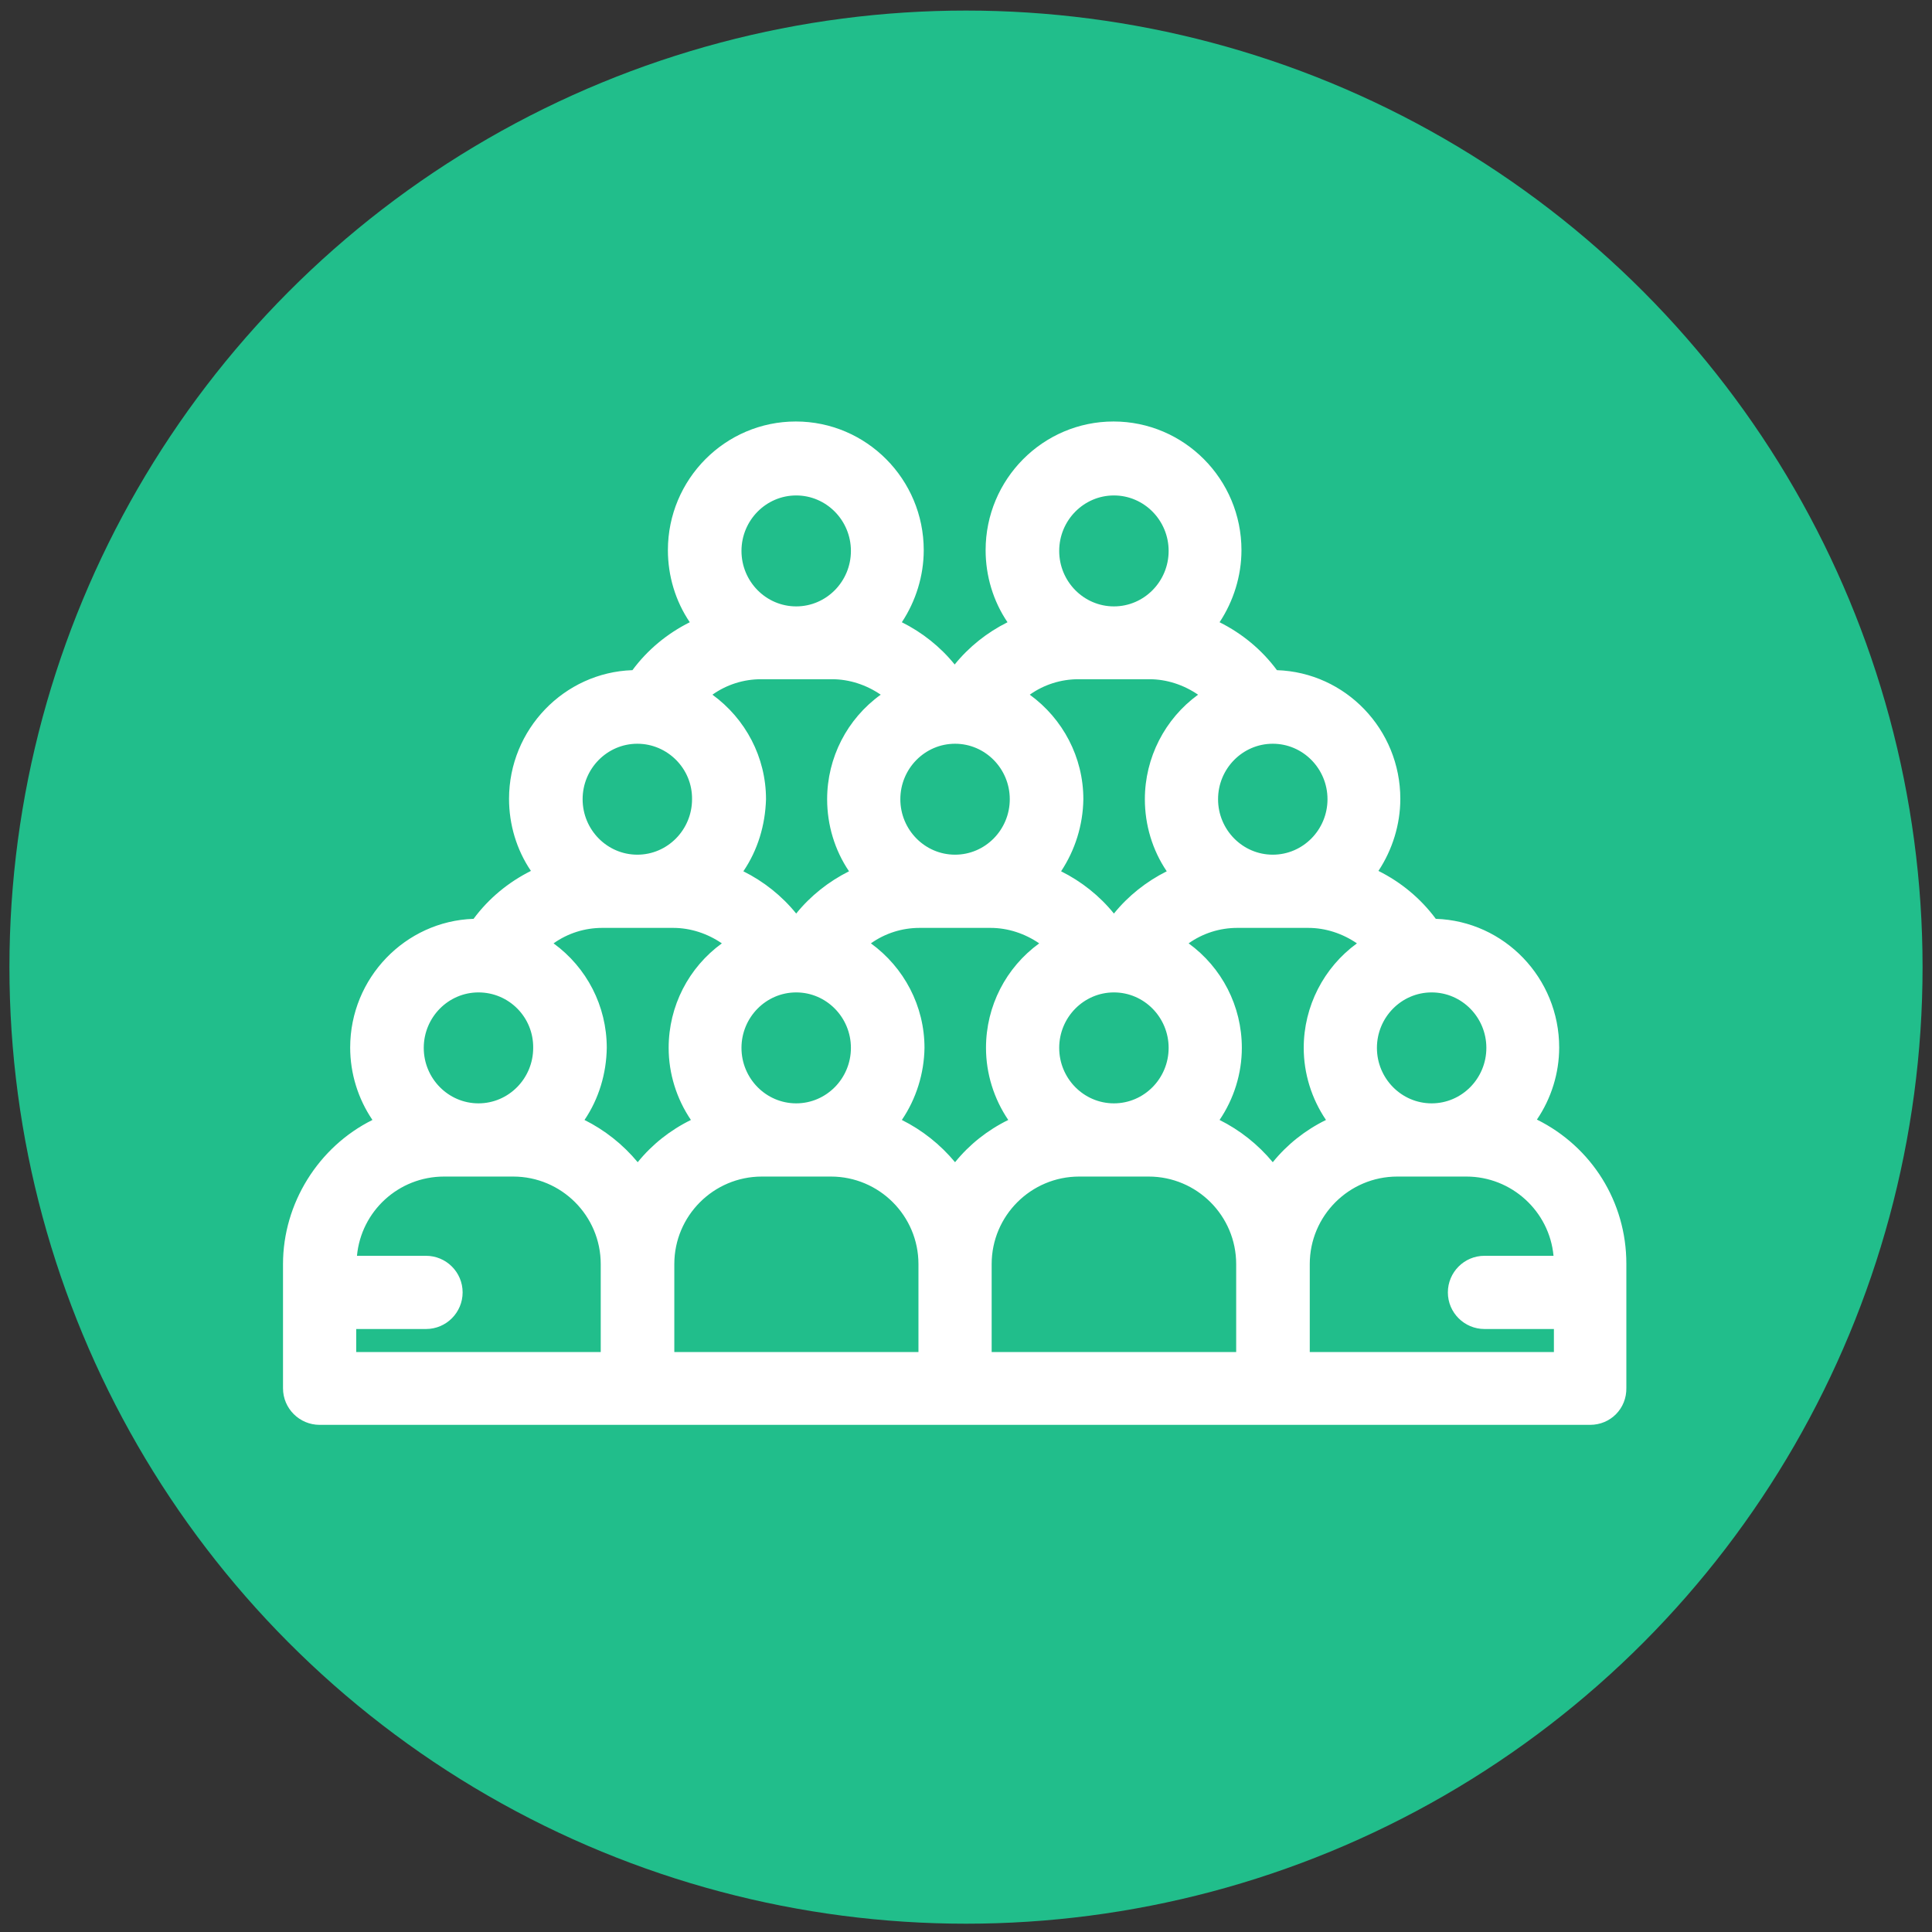
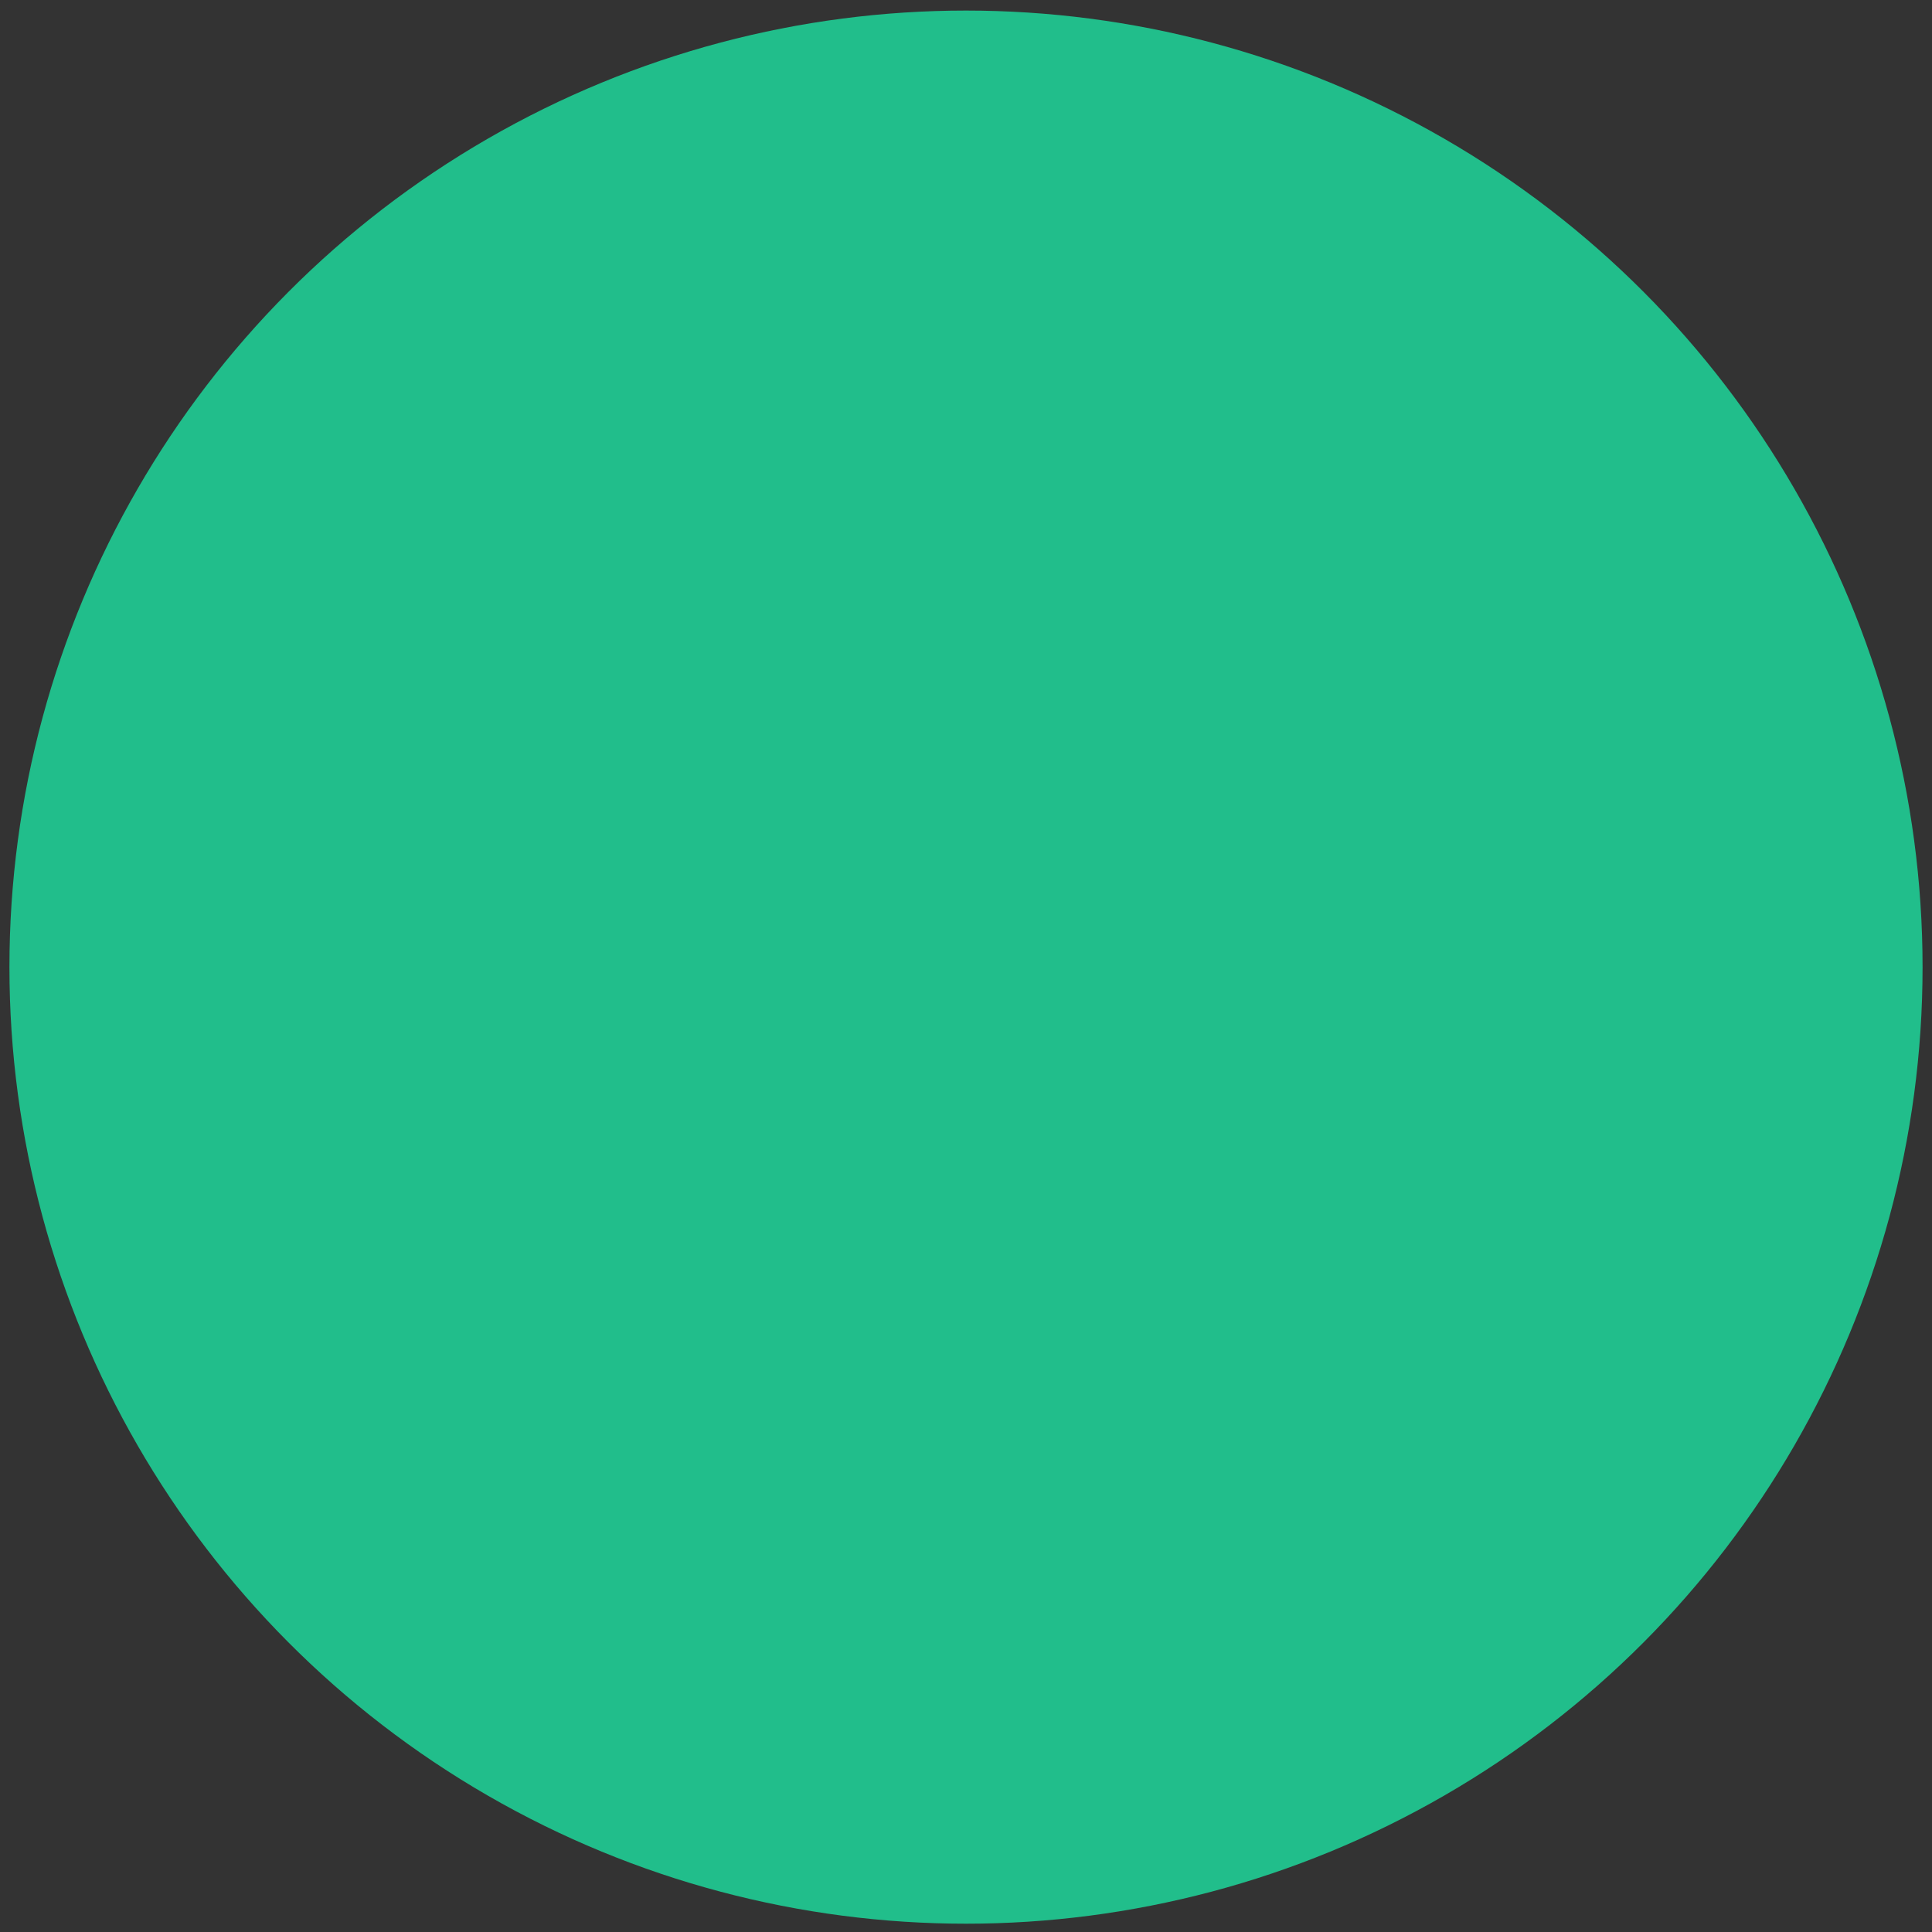
<svg xmlns="http://www.w3.org/2000/svg" version="1.1" id="Capa_1" x="0px" y="0px" viewBox="0 0 512 512" style="enable-background:new 0 0 512 512;" xml:space="preserve">
  <rect x="0" y="0" width="512" height="512" fill="#333333" stroke="none" />
  <style type="text/css">
	.st0{fill:#21BE8B;}
	.st1{fill:#FFFFFF;}
</style>
  <circle class="st0" cx="256" cy="256.3" r="253.5" />
  <g>
    <g>
-       <path class="st1" d="M428.3,342.5V335c0-16.8-10.5-31.3-25.3-37c4.6-5.5,7.5-12.5,7.5-20.3c0-17.2-13.9-31.3-31.1-31.3    c-0.1,0-0.2,0-0.3,0c-4.6-6.6-10.9-11.5-18.2-14.4c4.6-5.5,7.4-12.5,7.4-20.2c0-17.2-13.9-31.3-31.1-31.3c-0.1,0-0.2,0-0.3,0    c-4.6-6.6-10.9-11.5-18.2-14.4c4.6-5.5,7.4-12.5,7.4-20.2c0-17.2-13.9-31.3-31.1-31.3s-31.1,14-31.1,31.3c0,7.7,2.8,14.8,7.4,20.2    c-7.3,2.8-13.6,7.8-18.2,14.4c-0.1,0-0.2,0-0.3,0c-0.1,0-0.2,0-0.3,0c-4.6-6.6-10.9-11.5-18.2-14.4c4.6-5.5,7.4-12.5,7.4-20.2    c0-17.2-13.9-31.3-31.1-31.3s-31.1,14-31.1,31.3c0,7.7,2.8,14.8,7.4,20.2c-7.3,2.8-13.6,7.8-18.2,14.4c-0.1,0-0.2,0-0.3,0    c-17.1,0-31.1,14-31.1,31.3c0,7.7,2.8,14.8,7.4,20.2c-7.3,2.8-13.6,7.8-18.1,14.4c-0.1,0-0.2,0-0.3,0c-17.1,0-31.1,14-31.1,31.3    c0,7.7,2.8,14.8,7.5,20.3c-14.8,5.8-25.3,20.2-25.3,37v32.9c0,3.8,3.1,6.8,6.8,6.8h336.7c3.8,0,6.8-3.1,6.8-6.8L428.3,342.5    C428.3,342.5,428.3,342.5,428.3,342.5L428.3,342.5L428.3,342.5z M379.4,260.1c9.6,0,17.4,7.9,17.4,17.6c0,9.7-7.8,17.6-17.4,17.6    c-9.6,0-17.4-7.9-17.4-17.6C362,268,369.8,260.1,379.4,260.1L379.4,260.1z M337.3,194.3c9.6,0,17.4,7.9,17.4,17.6    s-7.8,17.6-17.4,17.6c-9.6,0-17.4-7.9-17.4-17.6C319.9,202.2,327.7,194.3,337.3,194.3L337.3,194.3z M295.2,128.4    c9.6,0,17.4,7.9,17.4,17.6c0,9.7-7.8,17.6-17.4,17.6s-17.4-7.9-17.4-17.6C277.8,136.3,285.6,128.4,295.2,128.4L295.2,128.4z     M285.8,177.3h18.8c6.7,0,13,2.6,17.7,7.2c-9.6,5.3-16.1,15.6-16.1,27.4c0,7.7,2.8,14.8,7.4,20.2c-7.3,2.8-13.6,7.8-18.1,14.4    c-0.1,0-0.2,0-0.3,0c-0.1,0-0.2,0-0.3,0c-4.6-6.6-10.9-11.5-18.2-14.4c4.6-5.5,7.4-12.5,7.4-20.2c0-11.8-6.5-22.1-16.1-27.4    C272.8,179.9,279.1,177.3,285.8,177.3L285.8,177.3z M312.6,277.7c0,9.7-7.8,17.6-17.4,17.6s-17.4-7.9-17.4-17.6    c0-9.7,7.8-17.6,17.4-17.6C304.8,260.1,312.6,268,312.6,277.7L312.6,277.7z M253.1,194.3c9.6,0,17.4,7.9,17.4,17.6    s-7.8,17.6-17.4,17.6s-17.4-7.9-17.4-17.6C235.7,202.2,243.5,194.3,253.1,194.3L253.1,194.3z M211,128.4c9.6,0,17.4,7.9,17.4,17.6    c0,9.7-7.8,17.6-17.4,17.6c-9.6,0-17.4-7.9-17.4-17.6C193.6,136.3,201.4,128.4,211,128.4L211,128.4z M201.6,177.3h18.8    c6.7,0,13,2.6,17.7,7.2c-9.6,5.3-16.1,15.6-16.1,27.4c0,7.7,2.8,14.8,7.4,20.2c-7.3,2.8-13.6,7.8-18.1,14.4c-0.1,0-0.2,0-0.3,0    s-0.2,0-0.3,0c-4.6-6.6-10.9-11.5-18.1-14.4c4.6-5.5,7.4-12.5,7.4-20.2c0-11.8-6.5-22.1-16.1-27.4    C188.6,179.9,194.9,177.3,201.6,177.3L201.6,177.3z M228.4,277.7c0,9.7-7.8,17.6-17.4,17.6c-9.6,0-17.4-7.9-17.4-17.6    c0-9.7,7.8-17.6,17.4-17.6C220.6,260.1,228.4,268,228.4,277.7L228.4,277.7z M168.9,194.3c9.6,0,17.4,7.9,17.4,17.6    s-7.8,17.6-17.4,17.6c-9.6,0-17.4-7.9-17.4-17.6C151.5,202.2,159.3,194.3,168.9,194.3L168.9,194.3z M126.8,260.1    c9.6,0,17.4,7.9,17.4,17.6c0,9.7-7.8,17.6-17.4,17.6s-17.4-7.9-17.4-17.6C109.5,268,117.3,260.1,126.8,260.1L126.8,260.1z     M162.1,361.1H91.6v-11.8h21.2c3.8,0,6.8-3.1,6.8-6.8c0-3.8-3.1-6.8-6.8-6.8H91.6V335c0-14.4,11.7-26.1,26.1-26.1H136    c14.4,0,26.1,11.7,26.1,26.1V361.1z M168.9,312.7c-4.5-6.6-10.9-11.8-18.5-14.8c4.6-5.5,7.5-12.5,7.5-20.3    c0-11.8-6.5-22.1-16.1-27.4c4.7-4.5,11-7.2,17.7-7.2h18.8c6.7,0,13,2.6,17.7,7.2c-9.6,5.3-16.1,15.6-16.1,27.4    c0,7.7,2.8,14.8,7.5,20.3C179.9,300.9,173.4,306.1,168.9,312.7L168.9,312.7z M246.2,361.1h-70.5V335c0-14.4,11.7-26.1,26.1-26.1    h18.3c14.4,0,26.1,11.7,26.1,26.1V361.1z M253.1,312.7c-4.5-6.6-10.9-11.8-18.5-14.8c4.6-5.5,7.5-12.5,7.5-20.3    c0-11.8-6.5-22.1-16.1-27.4c4.7-4.5,11-7.2,17.7-7.2h18.8c6.7,0,13,2.6,17.7,7.2c-9.6,5.3-16.1,15.6-16.1,27.4    c0,7.7,2.8,14.8,7.5,20.3C264,300.9,257.6,306.1,253.1,312.7L253.1,312.7z M330.4,361.1h-70.5V335c0-14.4,11.7-26.1,26.1-26.1    h18.3c14.4,0,26.1,11.7,26.1,26.1V361.1z M337.3,312.7c-4.5-6.6-10.9-11.8-18.5-14.8c4.6-5.5,7.5-12.5,7.5-20.3    c0-11.8-6.5-22.1-16.1-27.4c4.7-4.5,11-7.2,17.7-7.2h18.8c6.7,0,13,2.6,17.7,7.2c-9.6,5.3-16.1,15.6-16.1,27.4    c0,7.7,2.8,14.8,7.5,20.3C348.2,300.9,341.8,306.1,337.3,312.7L337.3,312.7z M414.6,335.7h-21.2c-3.8,0-6.8,3.1-6.8,6.8    c0,3.8,3.1,6.8,6.8,6.8h21.2v11.8h-70.5V335c0-14.4,11.7-26.1,26.1-26.1h18.3c14.4,0,26.1,11.7,26.1,26.1V335.7z" />
-       <path class="st1" d="M421.4,377.6H84.7c-5.3,0-9.7-4.3-9.7-9.7V335c0-16.1,9.4-31.1,23.7-38.2c-3.8-5.6-5.9-12.3-5.9-19.2    c0-18.4,14.6-33.5,32.7-34.1c4-5.4,9.2-9.7,15.2-12.7c-3.8-5.6-5.8-12.3-5.8-19.1c0-18.4,14.6-33.5,32.7-34.1    c4-5.4,9.2-9.7,15.2-12.7c-3.8-5.6-5.8-12.3-5.8-19.1c0-18.8,15.2-34.1,33.9-34.1c18.7,0,33.9,15.3,33.9,34.1    c0,6.8-2.1,13.5-5.8,19.1c5.4,2.7,10.2,6.5,14,11.2c3.8-4.7,8.6-8.5,14-11.2c-3.8-5.6-5.8-12.3-5.8-19.1    c0-18.8,15.2-34.1,33.9-34.1c18.7,0,33.9,15.3,33.9,34.1c0,6.8-2.1,13.5-5.8,19.1c6,3,11.2,7.3,15.2,12.7    c18.2,0.6,32.7,15.7,32.7,34.1c0,6.8-2.1,13.5-5.8,19.1c6,3,11.2,7.3,15.2,12.7c18.2,0.6,32.7,15.7,32.7,34.1    c0,6.8-2.1,13.5-5.9,19.1c14.5,7.2,23.7,21.8,23.7,38.2l0,32.9C431.1,373.3,426.8,377.6,421.4,377.6z M126.9,249.3    c-15.6,0-28.3,12.7-28.3,28.4c0,6.8,2.4,13.3,6.8,18.4l2.6,3l-3.7,1.5c-14.1,5.5-23.5,19.3-23.5,34.4v32.9c0,2.2,1.8,4,4,4h336.7    c2.2,0,4-1.8,4-4l0-32.9c0-15.1-9.5-28.9-23.5-34.4l-3.7-1.5l2.6-3c4.4-5.1,6.8-11.7,6.8-18.5c0-15.7-12.7-28.4-28.2-28.4    c-0.1,0-0.2,0-0.3,0h-1.5l-0.8-1.2c-4.2-6.1-10-10.7-16.9-13.3l-3.7-1.4l2.6-3c4.4-5.1,6.8-11.7,6.8-18.4    c0-15.7-12.7-28.4-28.2-28.4c-0.1,0-0.2,0-0.3,0h-1.5l-0.8-1.2c-4.2-6.1-10-10.7-16.9-13.3l-3.7-1.4l2.6-3    c4.4-5.1,6.8-11.7,6.8-18.4c0-15.7-12.7-28.4-28.2-28.4c-15.6,0-28.2,12.7-28.2,28.4c0,6.7,2.4,13.3,6.7,18.4l2.6,3l-3.7,1.4    c-6.8,2.7-12.6,7.3-16.9,13.3l-0.9,1.3l-1.7-0.1l-0.1,0l-1.6,0.1l-0.9-1.3c-4.2-6.1-10-10.7-16.9-13.3l-3.7-1.4l2.6-3    c4.4-5.1,6.8-11.7,6.8-18.4c0-15.7-12.7-28.4-28.2-28.4s-28.2,12.7-28.2,28.4c0,6.7,2.4,13.3,6.7,18.4l2.6,3l-3.7,1.4    c-6.8,2.7-12.6,7.3-16.9,13.3l-0.9,1.3l-1.7-0.1c-15.5,0-28.2,12.7-28.2,28.4c0,6.7,2.4,13.3,6.7,18.4l2.6,3l-3.7,1.4    c-6.8,2.7-12.6,7.3-16.8,13.3l-0.8,1.2h-1.5C127,249.3,127,249.3,126.9,249.3C126.9,249.3,126.9,249.3,126.9,249.3z M417.4,364    h-76.2V335c0-15.9,13-28.9,28.9-28.9h18.3c15.9,0,28.9,13,28.9,28.9v3.5h-24.1c-2.2,0-4,1.8-4,4c0,2.2,1.8,4,4,4h24.1V364z     M347,358.3h64.8v-6.1h-18.4c-5.3,0-9.7-4.3-9.7-9.7c0-5.3,4.3-9.7,9.7-9.7h18.3c-1.1-11.8-11.1-21-23.1-21h-18.3    c-12.8,0-23.2,10.4-23.2,23.2V358.3z M333.3,363.9h-76.2V335c0-15.9,13-28.9,28.9-28.9h18.3c15.9,0,28.9,13,28.9,28.9V363.9z     M262.8,358.3h64.8V335c0-12.8-10.4-23.2-23.2-23.2H286c-12.8,0-23.2,10.4-23.2,23.2V358.3z M249.1,363.9h-76.2V335    c0-15.9,13-28.9,28.9-28.9h18.3c15.9,0,28.9,13,28.9,28.9V363.9z M178.6,358.3h64.8V335c0-12.8-10.4-23.2-23.2-23.2h-18.3    c-12.8,0-23.2,10.4-23.2,23.2V358.3z M164.9,363.9H88.8v-17.4h24.1c2.2,0,4-1.8,4-4c0-2.2-1.8-4-4-4H88.8V335    c0-15.9,13-28.9,28.9-28.9H136c15.9,0,28.9,13,28.9,28.9V363.9z M94.4,358.3h64.8V335c0-12.8-10.4-23.2-23.2-23.2h-18.3    c-12.1,0-22,9.2-23.1,21h18.3c5.3,0,9.7,4.3,9.7,9.7c0,5.3-4.3,9.7-9.7,9.7H94.4V358.3z M168.9,317.8l-2.4-3.5    c-4.2-6.2-10.2-11-17.2-13.7l-3.7-1.5l2.6-3c4.4-5.1,6.8-11.7,6.8-18.5c0-10.4-5.6-19.9-14.7-24.9l-3.4-1.9l2.8-2.7    c5.4-5.1,12.4-8,19.7-8h18.8c7.3,0,14.3,2.8,19.7,8l2.8,2.7l-3.4,1.9c-9,5-14.7,14.6-14.7,24.9c0,6.8,2.4,13.3,6.8,18.4l2.6,3    l-3.7,1.5c-7,2.7-12.9,7.5-17.2,13.7L168.9,317.8z M154.9,296.8c5.4,2.7,10.2,6.5,14.1,11.2c3.8-4.7,8.6-8.5,14.1-11.2    c-3.8-5.6-5.9-12.3-5.9-19.1c0-11.1,5.3-21.3,14.1-27.7c-3.8-2.6-8.3-4.1-12.9-4.1h-18.8c-4.6,0-9.1,1.4-12.9,4.1    c8.8,6.4,14.1,16.6,14.1,27.7C160.7,284.5,158.7,291.2,154.9,296.8z M337.3,317.8l-2.3-3.5c-4.2-6.2-10.2-11-17.2-13.7l-3.7-1.5    l2.6-3c4.4-5.1,6.8-11.7,6.8-18.5c0-10.4-5.6-19.9-14.7-24.9l-3.4-1.9l2.8-2.7c5.4-5.1,12.4-8,19.7-8h18.8c7.3,0,14.3,2.8,19.7,8    l2.8,2.7l-3.4,1.9c-9,5-14.7,14.6-14.7,24.9c0,6.8,2.4,13.3,6.8,18.4l2.6,3l-3.7,1.5c-7,2.7-12.9,7.5-17.2,13.7L337.3,317.8z     M323.2,296.8c5.4,2.7,10.2,6.5,14.1,11.2c3.8-4.7,8.6-8.5,14.1-11.2c-3.8-5.6-5.9-12.3-5.9-19.1c0-11,5.3-21.3,14.1-27.7    c-3.8-2.6-8.3-4.1-12.9-4.1h-18.8c-4.6,0-9.1,1.4-12.9,4.1c8.8,6.4,14.1,16.6,14.1,27.7C329.1,284.5,327,291.2,323.2,296.8z     M253.1,317.8l-2.4-3.5c-4.2-6.2-10.2-11-17.2-13.7l-3.7-1.5l2.6-3c4.4-5.1,6.8-11.7,6.8-18.5c0-10.4-5.6-19.9-14.7-24.9l-3.4-1.9    l2.8-2.7c5.4-5.2,12.4-8,19.7-8h18.8c7.3,0,14.3,2.8,19.7,8l2.8,2.7l-3.4,1.9c-9,5-14.7,14.6-14.7,24.9c0,6.8,2.4,13.3,6.8,18.4    l2.6,3l-3.7,1.5c-7,2.7-12.9,7.5-17.2,13.7L253.1,317.8z M239,296.8c5.4,2.7,10.2,6.5,14.1,11.2c3.8-4.7,8.6-8.5,14.1-11.2    c-3.8-5.6-5.9-12.3-5.9-19.1c0-11.1,5.3-21.3,14.1-27.7c-3.8-2.6-8.3-4.1-12.9-4.1h-18.8c-4.6,0-9.1,1.4-12.9,4.1    c8.8,6.4,14.2,16.6,14.2,27.7C244.9,284.5,242.8,291.2,239,296.8z M379.4,298.1c-11.1,0-20.2-9.2-20.2-20.4    c0-11.3,9.1-20.4,20.2-20.4c11.1,0,20.2,9.2,20.2,20.4C399.6,288.9,390.5,298.1,379.4,298.1z M379.4,263c-8,0-14.5,6.6-14.5,14.7    c0,8.1,6.5,14.7,14.5,14.7c8,0,14.5-6.6,14.5-14.7C393.9,269.6,387.4,263,379.4,263z M126.8,298.1c-11.1,0-20.2-9.2-20.2-20.4    c0-11.3,9.1-20.4,20.2-20.4c11.1,0,20.2,9.2,20.2,20.4C147.1,288.9,138,298.1,126.8,298.1z M126.8,263c-8,0-14.5,6.6-14.5,14.7    c0,8.1,6.5,14.7,14.5,14.7s14.5-6.6,14.5-14.7C141.4,269.6,134.9,263,126.8,263z M295.2,298.1c-11.1,0-20.2-9.2-20.2-20.4    s9.1-20.4,20.2-20.4c11.2,0,20.2,9.2,20.2,20.4C315.4,288.9,306.3,298.1,295.2,298.1z M295.2,263c-8,0-14.5,6.6-14.5,14.7    c0,8.1,6.5,14.7,14.5,14.7s14.5-6.6,14.5-14.7C309.7,269.6,303.2,263,295.2,263z M211,298.1c-11.1,0-20.2-9.2-20.2-20.4    s9.1-20.4,20.2-20.4c11.2,0,20.2,9.2,20.2,20.4C231.2,288.9,222.2,298.1,211,298.1z M211,263c-8,0-14.5,6.6-14.5,14.7    c0,8.1,6.5,14.7,14.5,14.7c8,0,14.5-6.6,14.5-14.7C225.5,269.6,219,263,211,263z M212.8,249.3h-1.5c-0.1,0-0.2,0-0.2,0l-0.1,0    c-0.1,0-0.2,0-0.2,0h-1.5l-0.8-1.2c-4.2-6-10-10.7-16.8-13.3l-3.7-1.4l2.6-3c4.4-5.1,6.7-11.7,6.7-18.4c0-10.4-5.6-19.9-14.7-24.9    l-3.4-1.9l2.8-2.7c5.4-5.2,12.4-8,19.7-8h18.8c7.4,0,14.4,2.8,19.7,8l2.8,2.7l-3.4,1.9c-9,5-14.7,14.6-14.7,24.9    c0,6.7,2.4,13.3,6.7,18.4l2.6,3l-3.7,1.4c-6.8,2.7-12.6,7.3-16.8,13.3L212.8,249.3z M197,230.9c5.4,2.7,10.2,6.5,14,11.2    c3.8-4.7,8.6-8.5,14-11.2c-3.8-5.6-5.8-12.3-5.8-19.1c0-11,5.3-21.3,14.2-27.7c-3.8-2.6-8.3-4.1-12.9-4.1h-18.8    c-4.6,0-9.1,1.4-12.9,4.1c8.8,6.4,14.2,16.6,14.2,27.7C202.8,218.7,200.8,225.3,197,230.9z M297,249.3h-1.5c-0.1,0-0.2,0-0.2,0    h-0.1c-0.1,0-0.2,0-0.2,0h-1.5l-0.8-1.2c-4.2-6.1-10-10.7-16.9-13.3l-3.7-1.4l2.6-3c4.4-5.1,6.8-11.7,6.8-18.4    c0-10.4-5.6-19.9-14.7-24.9l-3.4-1.9l2.8-2.7c5.4-5.1,12.4-8,19.7-8h18.8c7.4,0,14.4,2.8,19.7,8l2.8,2.7l-3.4,1.9    c-9,5-14.7,14.6-14.7,24.9c0,6.7,2.4,13.3,6.7,18.4l2.6,3l-3.7,1.4c-6.8,2.7-12.6,7.3-16.8,13.3L297,249.3z M281.2,230.9    c5.4,2.7,10.2,6.5,14,11.2c3.8-4.7,8.6-8.5,14-11.2c-3.8-5.6-5.8-12.3-5.8-19.1c0-11,5.3-21.3,14.1-27.7    c-3.8-2.6-8.3-4.1-12.9-4.1h-18.8c-4.6,0-9.1,1.4-12.9,4.1c8.8,6.4,14.2,16.6,14.2,27.7C287,218.7,284.9,225.3,281.2,230.9z     M337.3,232.3c-11.1,0-20.2-9.2-20.2-20.4c0-11.3,9.1-20.4,20.2-20.4c11.1,0,20.2,9.2,20.2,20.4    C357.5,223.1,348.4,232.3,337.3,232.3z M337.3,197.1c-8,0-14.5,6.6-14.5,14.7c0,8.1,6.5,14.7,14.5,14.7s14.5-6.6,14.5-14.7    C351.8,203.7,345.3,197.1,337.3,197.1z M253.1,232.3c-11.1,0-20.2-9.2-20.2-20.4c0-11.3,9.1-20.4,20.2-20.4    c11.1,0,20.2,9.2,20.2,20.4C273.3,223.1,264.2,232.3,253.1,232.3z M253.1,197.1c-8,0-14.5,6.6-14.5,14.7c0,8.1,6.5,14.7,14.5,14.7    c8,0,14.5-6.6,14.5-14.7C267.6,203.7,261.1,197.1,253.1,197.1z M168.9,232.3c-11.1,0-20.2-9.2-20.2-20.4    c0-11.3,9.1-20.4,20.2-20.4c11.1,0,20.2,9.2,20.2,20.4C189.1,223.1,180.1,232.3,168.9,232.3z M168.9,197.1    c-8,0-14.5,6.6-14.5,14.7c0,8.1,6.5,14.7,14.5,14.7c8,0,14.5-6.6,14.5-14.7C183.5,203.7,176.9,197.1,168.9,197.1z M295.2,166.4    c-11.1,0-20.2-9.2-20.2-20.4c0-11.3,9.1-20.4,20.2-20.4c11.1,0,20.2,9.2,20.2,20.4C315.4,157.3,306.3,166.4,295.2,166.4z     M295.2,131.3c-8,0-14.5,6.6-14.5,14.7c0,8.1,6.5,14.7,14.5,14.7s14.5-6.6,14.5-14.7C309.7,137.9,303.2,131.3,295.2,131.3z     M211,166.4c-11.1,0-20.2-9.2-20.2-20.4c0-11.3,9.1-20.4,20.2-20.4c11.1,0,20.2,9.2,20.2,20.4C231.2,157.3,222.2,166.4,211,166.4z     M211,131.3c-8,0-14.5,6.6-14.5,14.7c0,8.1,6.5,14.7,14.5,14.7c8,0,14.5-6.6,14.5-14.7C225.5,137.9,219,131.3,211,131.3z" />
-     </g>
+       </g>
  </g>
</svg>